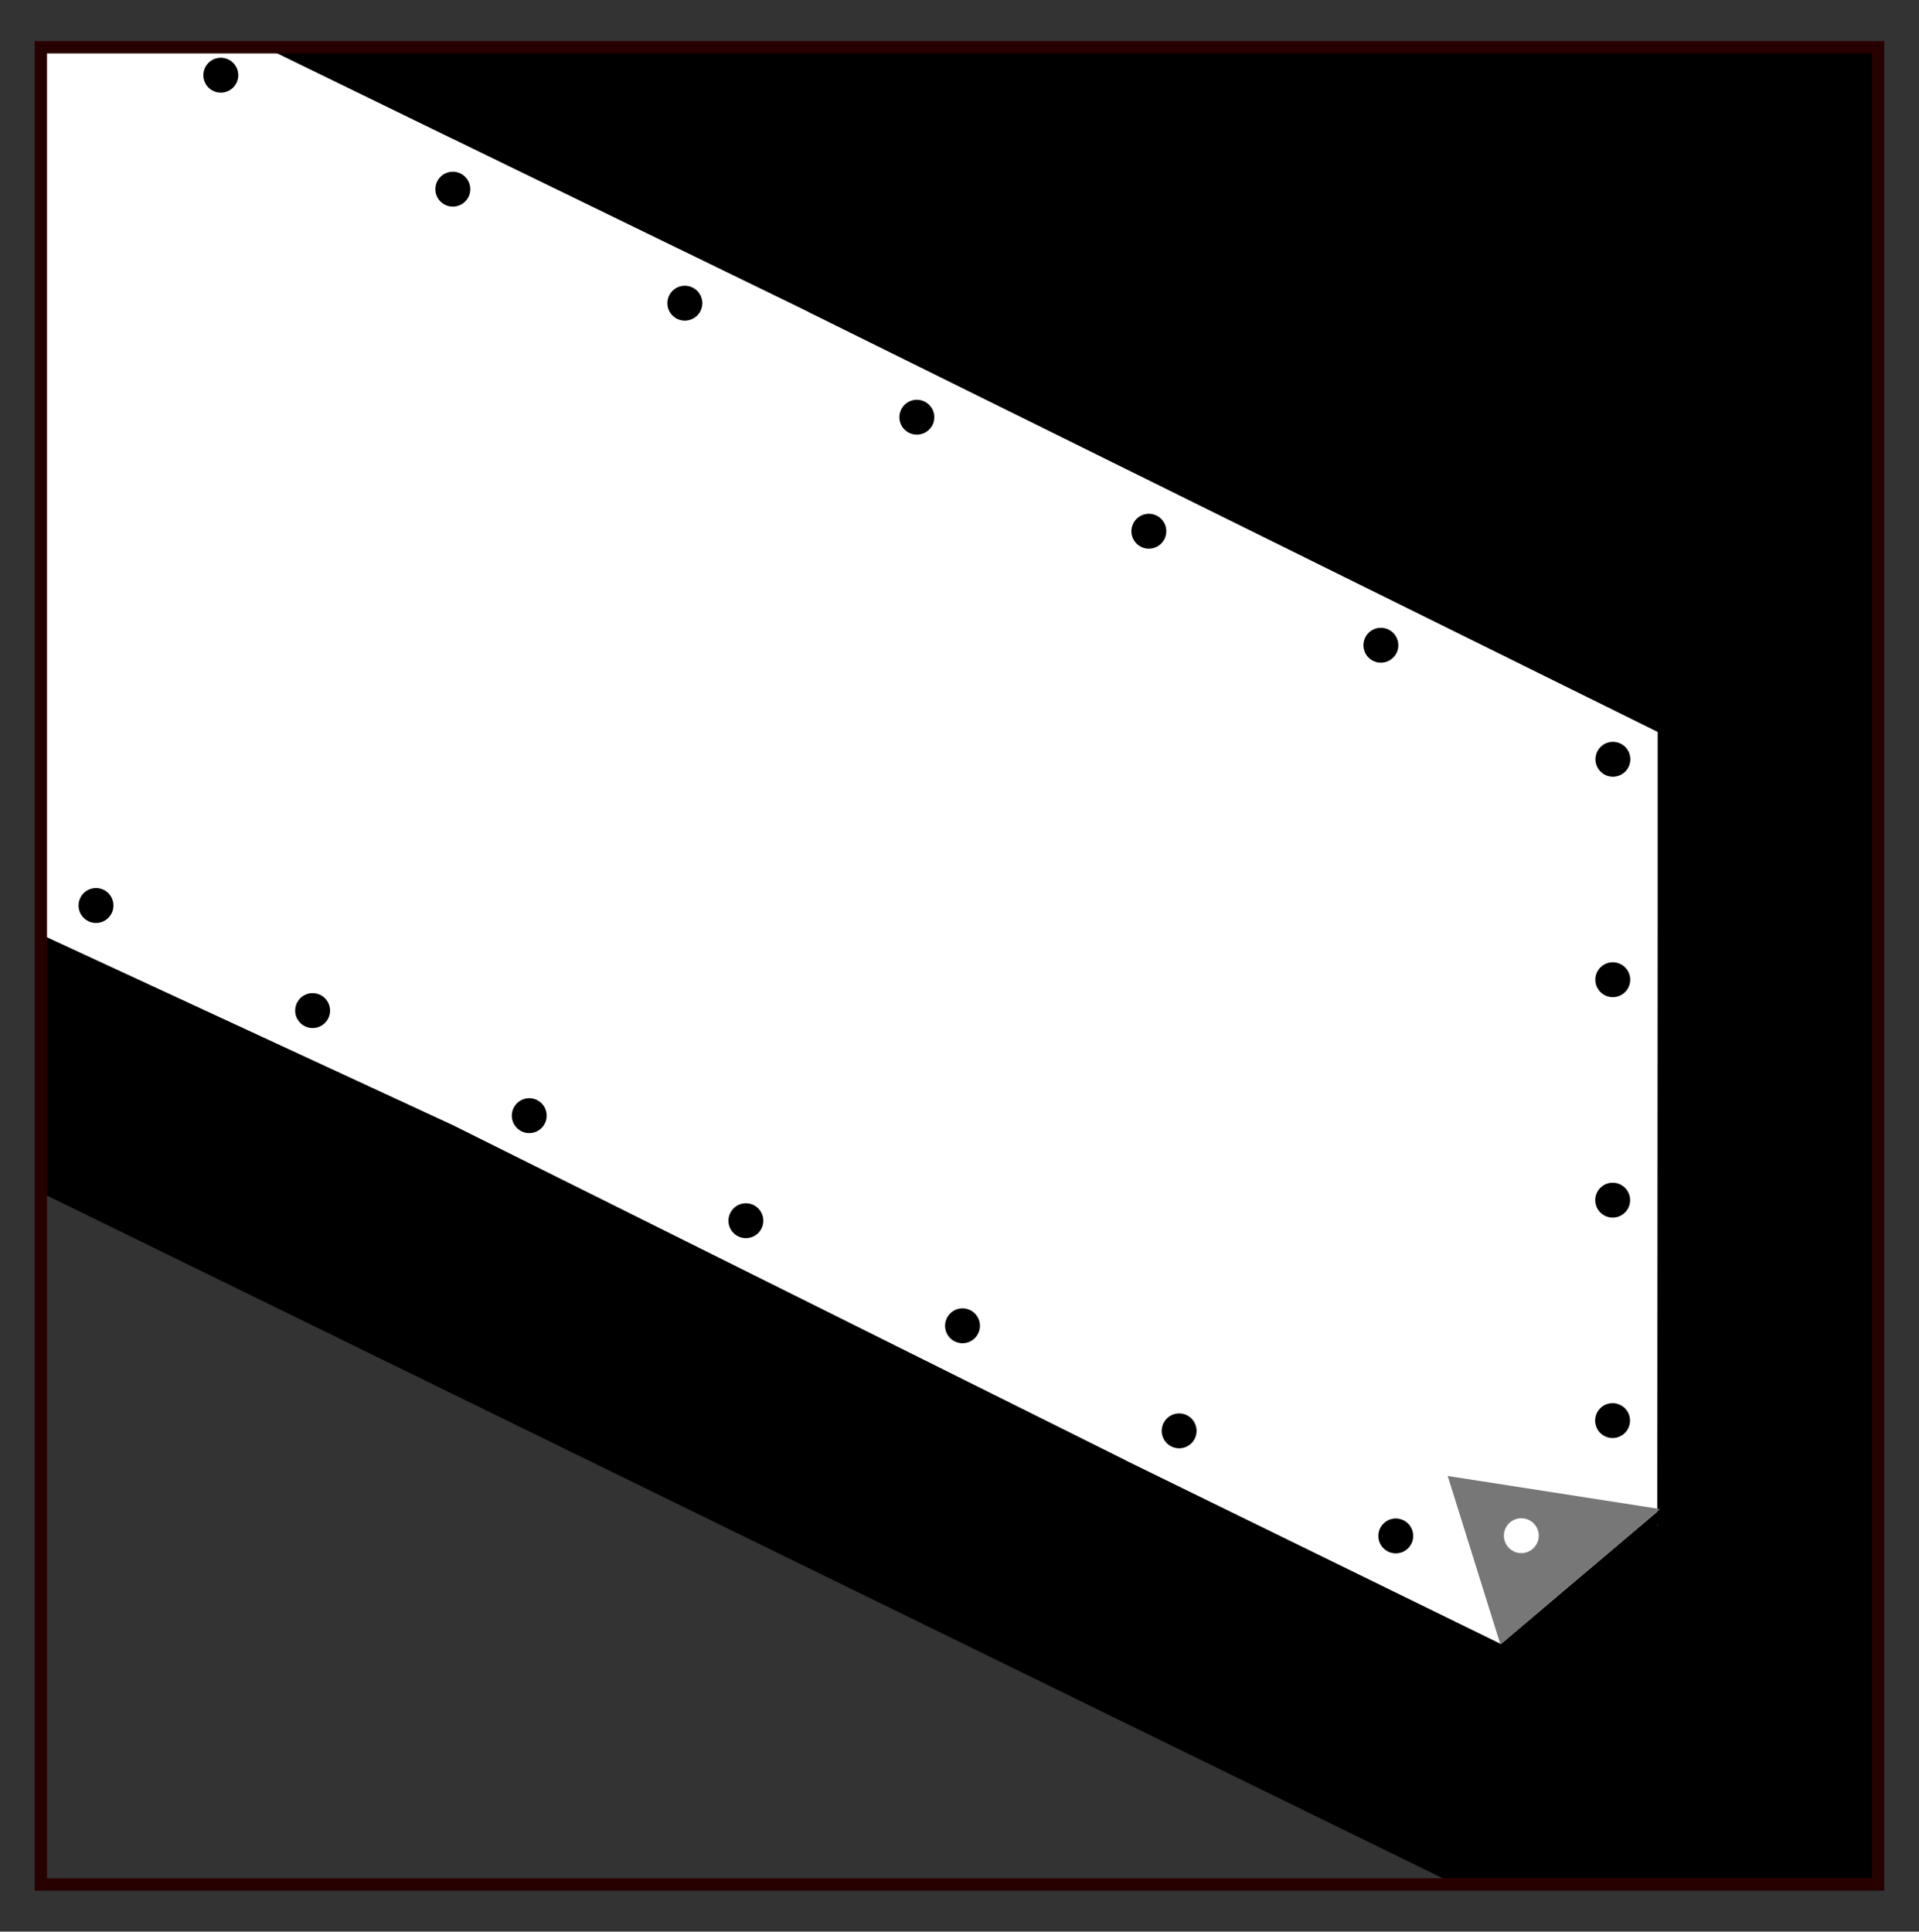
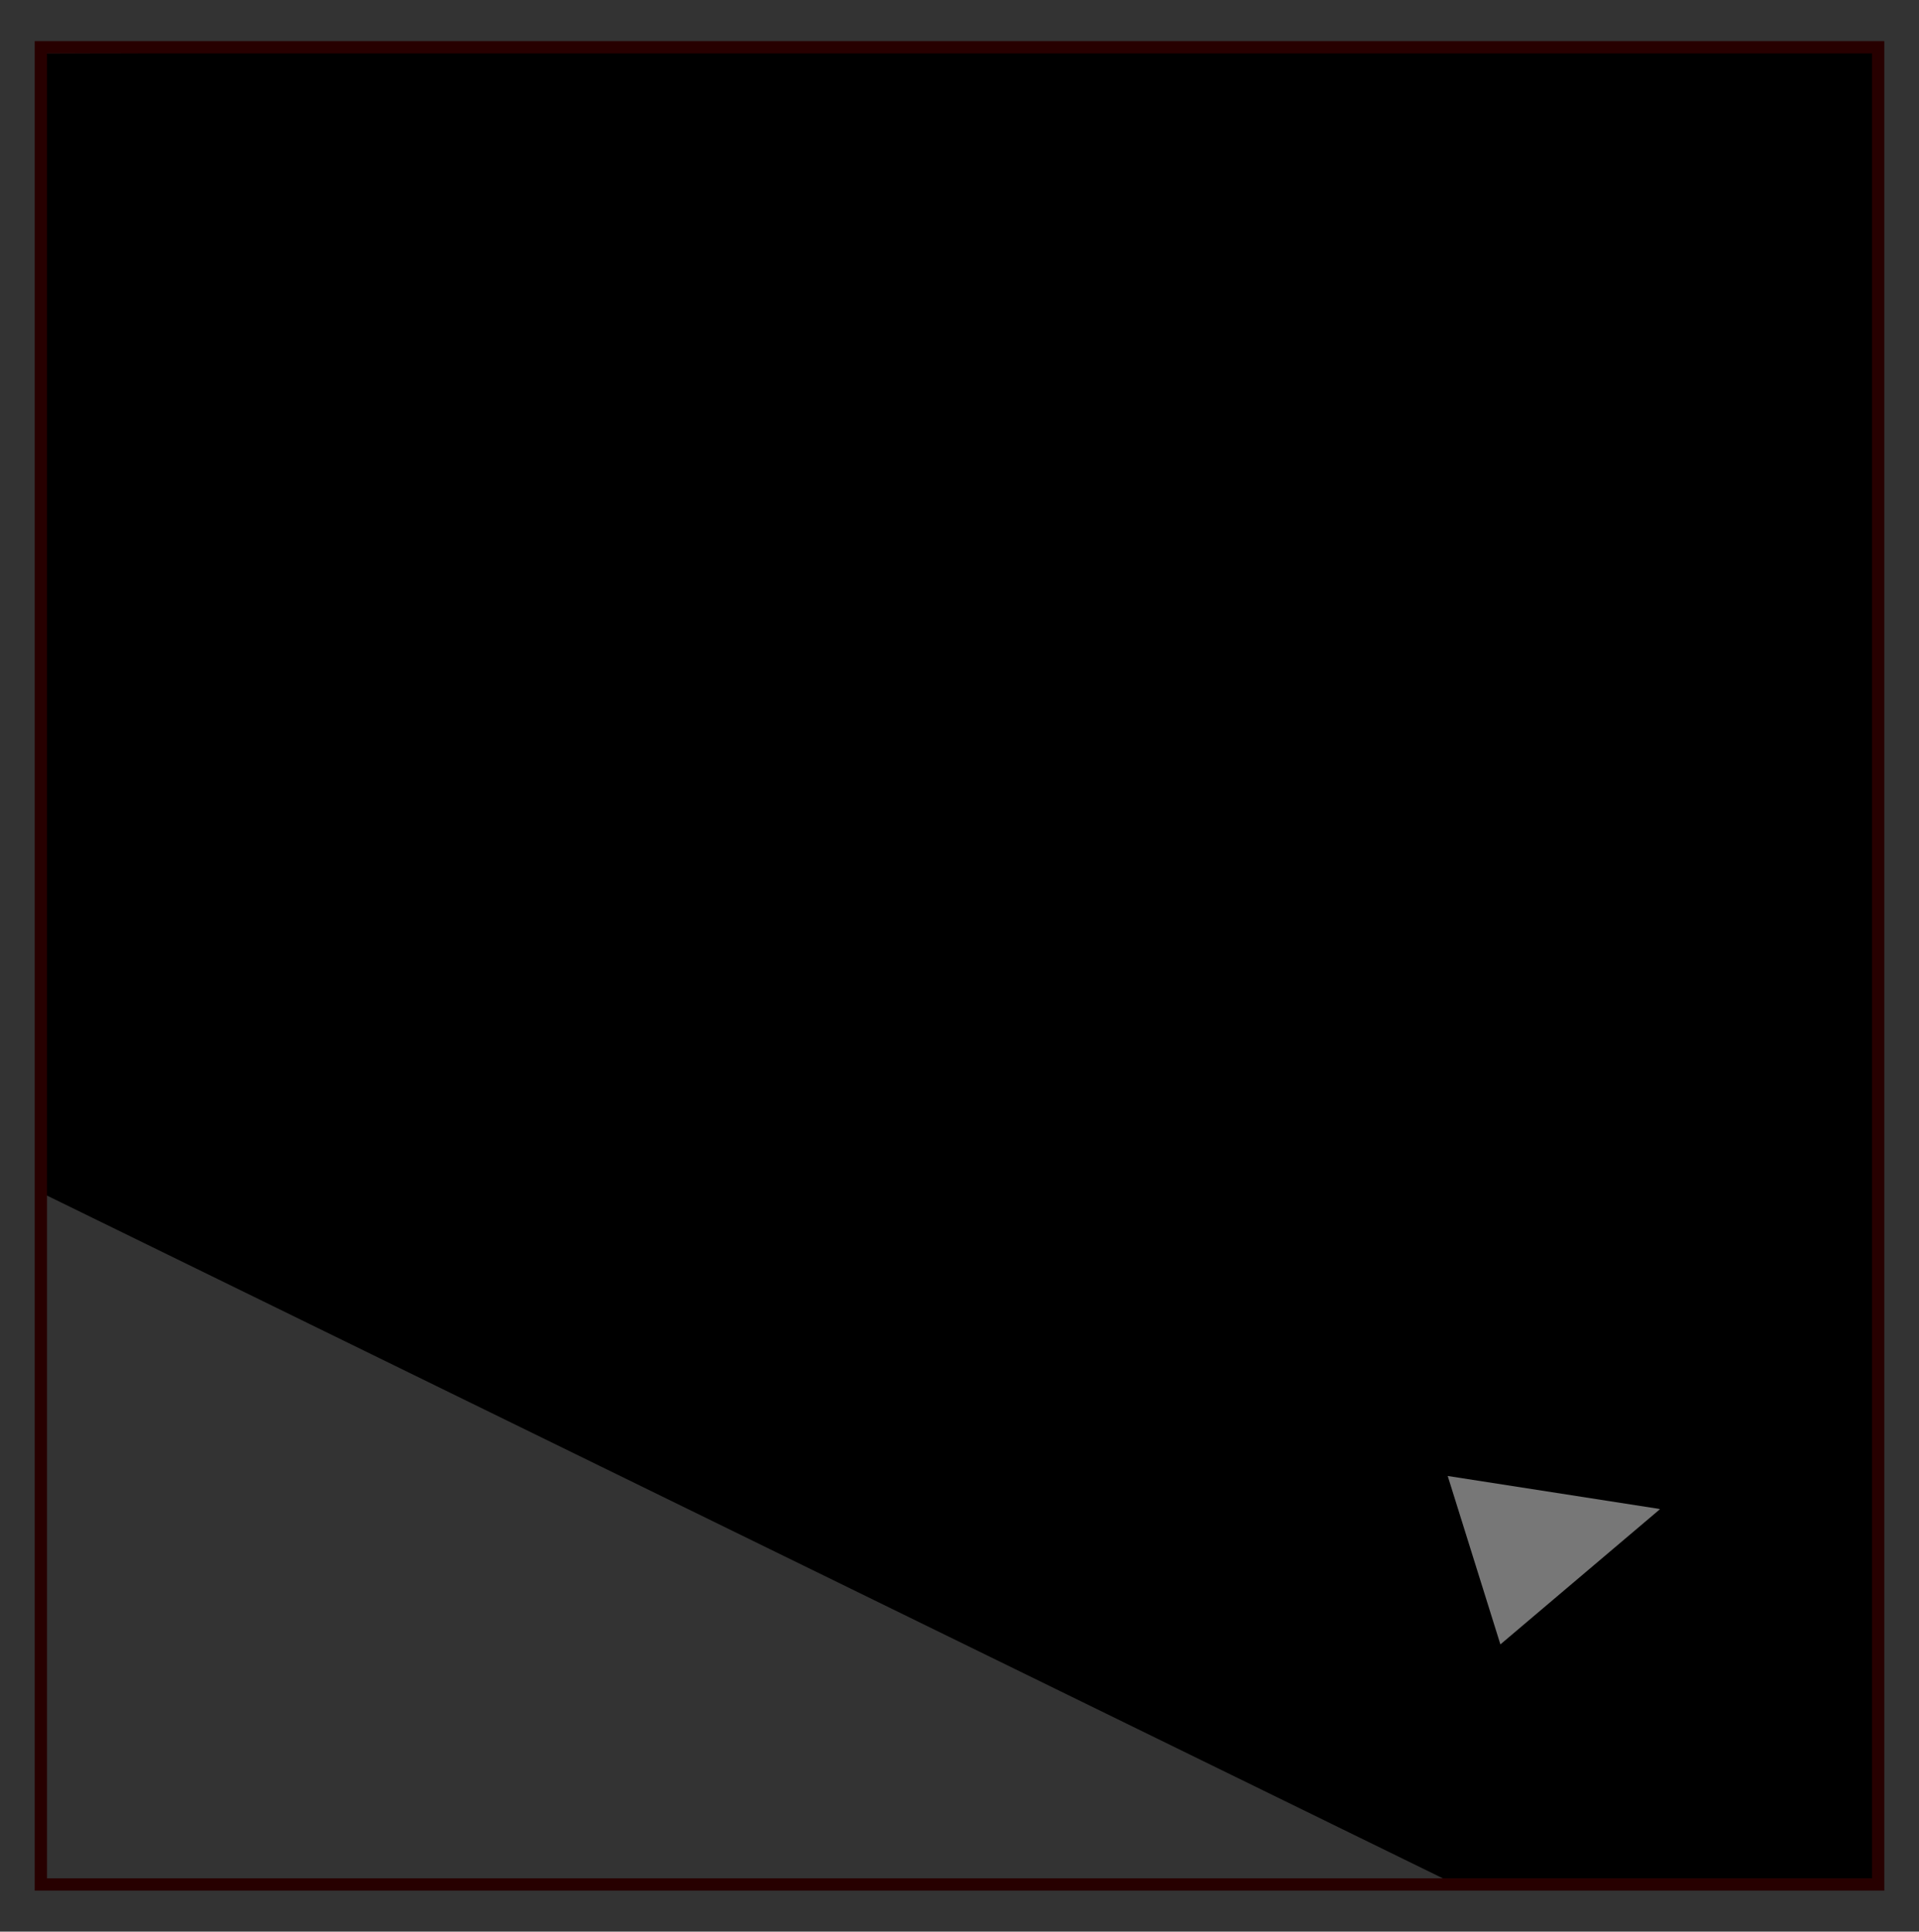
<svg xmlns="http://www.w3.org/2000/svg" version="1.1" x="0px" y="0px" viewBox="0 0 155.91 156.94" style="enable-background:new 0 0 155.91 156.94;" xml:space="preserve">
  <rect x="0" y="0" width="155.91" height="156.94" fill="#333333" stroke="none" />
  <style type="text/css">
	.st0{fill:#FFFFFF;}
	.st1{fill:#FFFFFF;stroke:#000000;stroke-width:1;stroke-miterlimit:10;}
	.st2{fill:#FFFFFF;stroke:#000000;stroke-miterlimit:10;}
	.st3{clip-path:url(#SVGID_2_);}
	.st4{opacity:0.38;}
	.st5{clip-path:url(#SVGID_8_);}
	.st6{clip-path:url(#SVGID_10_);}
	.st7{fill:none;stroke:#231F20;stroke-width:0.562;}
	.st8{clip-path:url(#SVGID_12_);}
	.st9{clip-path:url(#SVGID_14_);}
	.st10{fill:#7C7C7C;}
	.st11{fill:#FFFFFF;stroke:#000000;stroke-width:1.004;stroke-miterlimit:10;}
	.st12{fill:#FFFFFF;stroke:#000000;stroke-width:1.103;stroke-miterlimit:10;}
	.st13{fill:#808080;stroke:#000000;stroke-width:1.103;stroke-miterlimit:10;}
	.st14{fill:#FFFFFF;stroke:#000000;stroke-width:2.835;stroke-miterlimit:10;}
	.st15{stroke:#000000;stroke-miterlimit:10;}
	.st16{fill:none;stroke:#000000;stroke-width:2.835;stroke-linecap:round;stroke-linejoin:round;}
	.st17{fill:none;stroke:#000000;stroke-width:2.835;stroke-linecap:round;stroke-linejoin:round;stroke-dasharray:0,21.003;}
	.st18{fill:none;stroke:#000000;stroke-width:2.835;stroke-linecap:round;stroke-linejoin:round;stroke-dasharray:0,17.91;}
	.st19{fill:none;stroke:#000000;stroke-width:2.835;stroke-linecap:round;stroke-linejoin:round;stroke-dasharray:0,19.561;}
	.st20{fill:#777777;}
	.st21{fill:#241F20;}
	.st22{fill:none;stroke:#270000;stroke-miterlimit:10;}
	.st23{fill:#FFFFFF;stroke:#241F20;stroke-miterlimit:10;}
	.st24{fill:#FFFFFF;stroke:#241F20;stroke-linecap:round;stroke-linejoin:round;stroke-miterlimit:10;}
	.st25{fill:#FFFFFF;stroke:#231F20;stroke-miterlimit:10;}
	.st26{fill:none;stroke:#FFFFFF;stroke-miterlimit:10;}
	.st27{fill:none;stroke:#241F20;stroke-miterlimit:10;}
	.st28{fill:#FFFFFF;stroke:#000000;stroke-width:1.304;stroke-miterlimit:10;}
	.st29{fill:#FFFFFF;stroke:#FFFFFF;stroke-miterlimit:10;}
	.st30{stroke:#FFFFFF;stroke-miterlimit:10;}
	.st31{fill:none;stroke:#000000;stroke-miterlimit:10;}
	.st32{clip-path:url(#SVGID_20_);fill:none;stroke:#FFFFFF;stroke-miterlimit:10;}
	.st33{clip-path:url(#SVGID_22_);fill:none;stroke:#FFFFFF;stroke-miterlimit:10;}
	.st34{clip-path:url(#SVGID_24_);fill:none;stroke:#FFFFFF;stroke-miterlimit:10;}
	.st35{clip-path:url(#SVGID_26_);fill:none;stroke:#FFFFFF;stroke-miterlimit:10;}
	.st36{clip-path:url(#SVGID_28_);fill:none;stroke:#FFFFFF;stroke-miterlimit:10;}
	.st37{clip-path:url(#SVGID_30_);fill:none;stroke:#FFFFFF;stroke-miterlimit:10;}
	.st38{fill:#FFFFFF;stroke:#000000;stroke-width:1.377;stroke-miterlimit:10;}
	.st39{clip-path:url(#SVGID_32_);fill:#FFFFFF;stroke:#000000;stroke-width:2.568;stroke-miterlimit:10;}
	.st40{clip-path:url(#SVGID_32_);}
	.st41{stroke:#000000;stroke-width:2.218;stroke-miterlimit:10;}
	.st42{clip-path:url(#SVGID_34_);fill:#FFFFFF;stroke:#000000;stroke-width:2.568;stroke-miterlimit:10;}
	.st43{clip-path:url(#SVGID_34_);}
	.st44{clip-path:url(#SVGID_36_);fill:#FFFFFF;stroke:#000000;stroke-width:2.568;stroke-miterlimit:10;}
	.st45{clip-path:url(#SVGID_36_);}
	.st46{clip-path:url(#SVGID_38_);fill:#FFFFFF;stroke:#000000;stroke-width:2.568;stroke-miterlimit:10;}
	.st47{clip-path:url(#SVGID_38_);}
	.st48{fill:none;stroke:#000000;stroke-width:1.105;stroke-miterlimit:10;}
	.st49{fill:#FFFFFF;stroke:#000000;stroke-width:1.105;stroke-miterlimit:10;}
	.st50{clip-path:url(#SVGID_40_);}
	.st51{fill:#FFFFFF;stroke:#000000;stroke-width:2.567;stroke-miterlimit:10;}
	.st52{clip-path:url(#SVGID_42_);fill:#FFFFFF;stroke:#000000;stroke-width:2.568;stroke-miterlimit:10;}
	.st53{clip-path:url(#SVGID_42_);}
	.st54{fill:#B5B5B5;}
	.st55{fill:#636363;}
	
		.st56{fill:none;stroke:#FFFFFF;stroke-width:2.835;stroke-linecap:round;stroke-linejoin:round;stroke-miterlimit:10;stroke-dasharray:0,19.843;}
	.st57{clip-path:url(#SVGID_44_);}
	.st58{opacity:0.92;}
	.st59{clip-path:url(#SVGID_50_);}
	.st60{clip-path:url(#SVGID_52_);}
	.st61{clip-path:url(#SVGID_54_);}
	.st62{clip-path:url(#SVGID_56_);}
	.st63{clip-path:url(#SVGID_62_);}
	.st64{clip-path:url(#SVGID_68_);}
	.st65{clip-path:url(#SVGID_70_);}
	.st66{clip-path:url(#SVGID_72_);}
	.st67{clip-path:url(#SVGID_74_);}
</style>
  <g id="Layer_1">
    <g>
      <polygon points="3.64,97.05 117.33,152.66 152.27,152.66 152.27,3.84 3.64,4.33   " />
-       <polygon class="st0" points="134.68,59.47 134.68,73.33 134.65,120.9 134.65,122.81 121.94,133.57 121.88,133.54 91.73,118.79     91.14,118.49 36.68,91.36 36.67,91.36 3.64,76.07 3.64,3.88 21.58,3.88 36.67,11.23 36.68,11.23 64.82,24.92 65.65,25.33     65.8,25.41   " />
      <g>
        <g>
          <line class="st16" x1="17.94" y1="6.11" x2="17.94" y2="6.11" />
          <line class="st17" x1="36.79" y1="15.37" x2="121.62" y2="57.06" />
          <line class="st16" x1="131.04" y1="61.69" x2="131.04" y2="61.69" />
          <line class="st18" x1="131.03" y1="79.6" x2="131.01" y2="124.38" />
-           <line class="st16" x1="131" y1="133.33" x2="131" y2="133.33" />
          <line class="st19" x1="113.4" y1="124.79" x2="16.6" y2="77.84" />
          <line class="st16" x1="7.8" y1="73.57" x2="7.8" y2="73.57" />
        </g>
      </g>
      <g>
        <path class="st20" d="M134.65,122.57l-17.03-2.65l4.26,13.62l0.02,0.06l0.04-0.03l12.7-10.76l0.23-0.2L134.65,122.57z" />
      </g>
-       <polygon class="st21" points="134.69,123.77 134.69,124 134.68,124 134.64,124.04 134.64,123.81 134.68,123.78   " />
      <rect x="3.32" y="3.84" class="st22" width="149.27" height="149.27" />
    </g>
-     <line class="st56" x1="123.6" y1="124.77" x2="126.81" y2="128.36" />
  </g>
  <g id="Layer_2">
</g>
</svg>